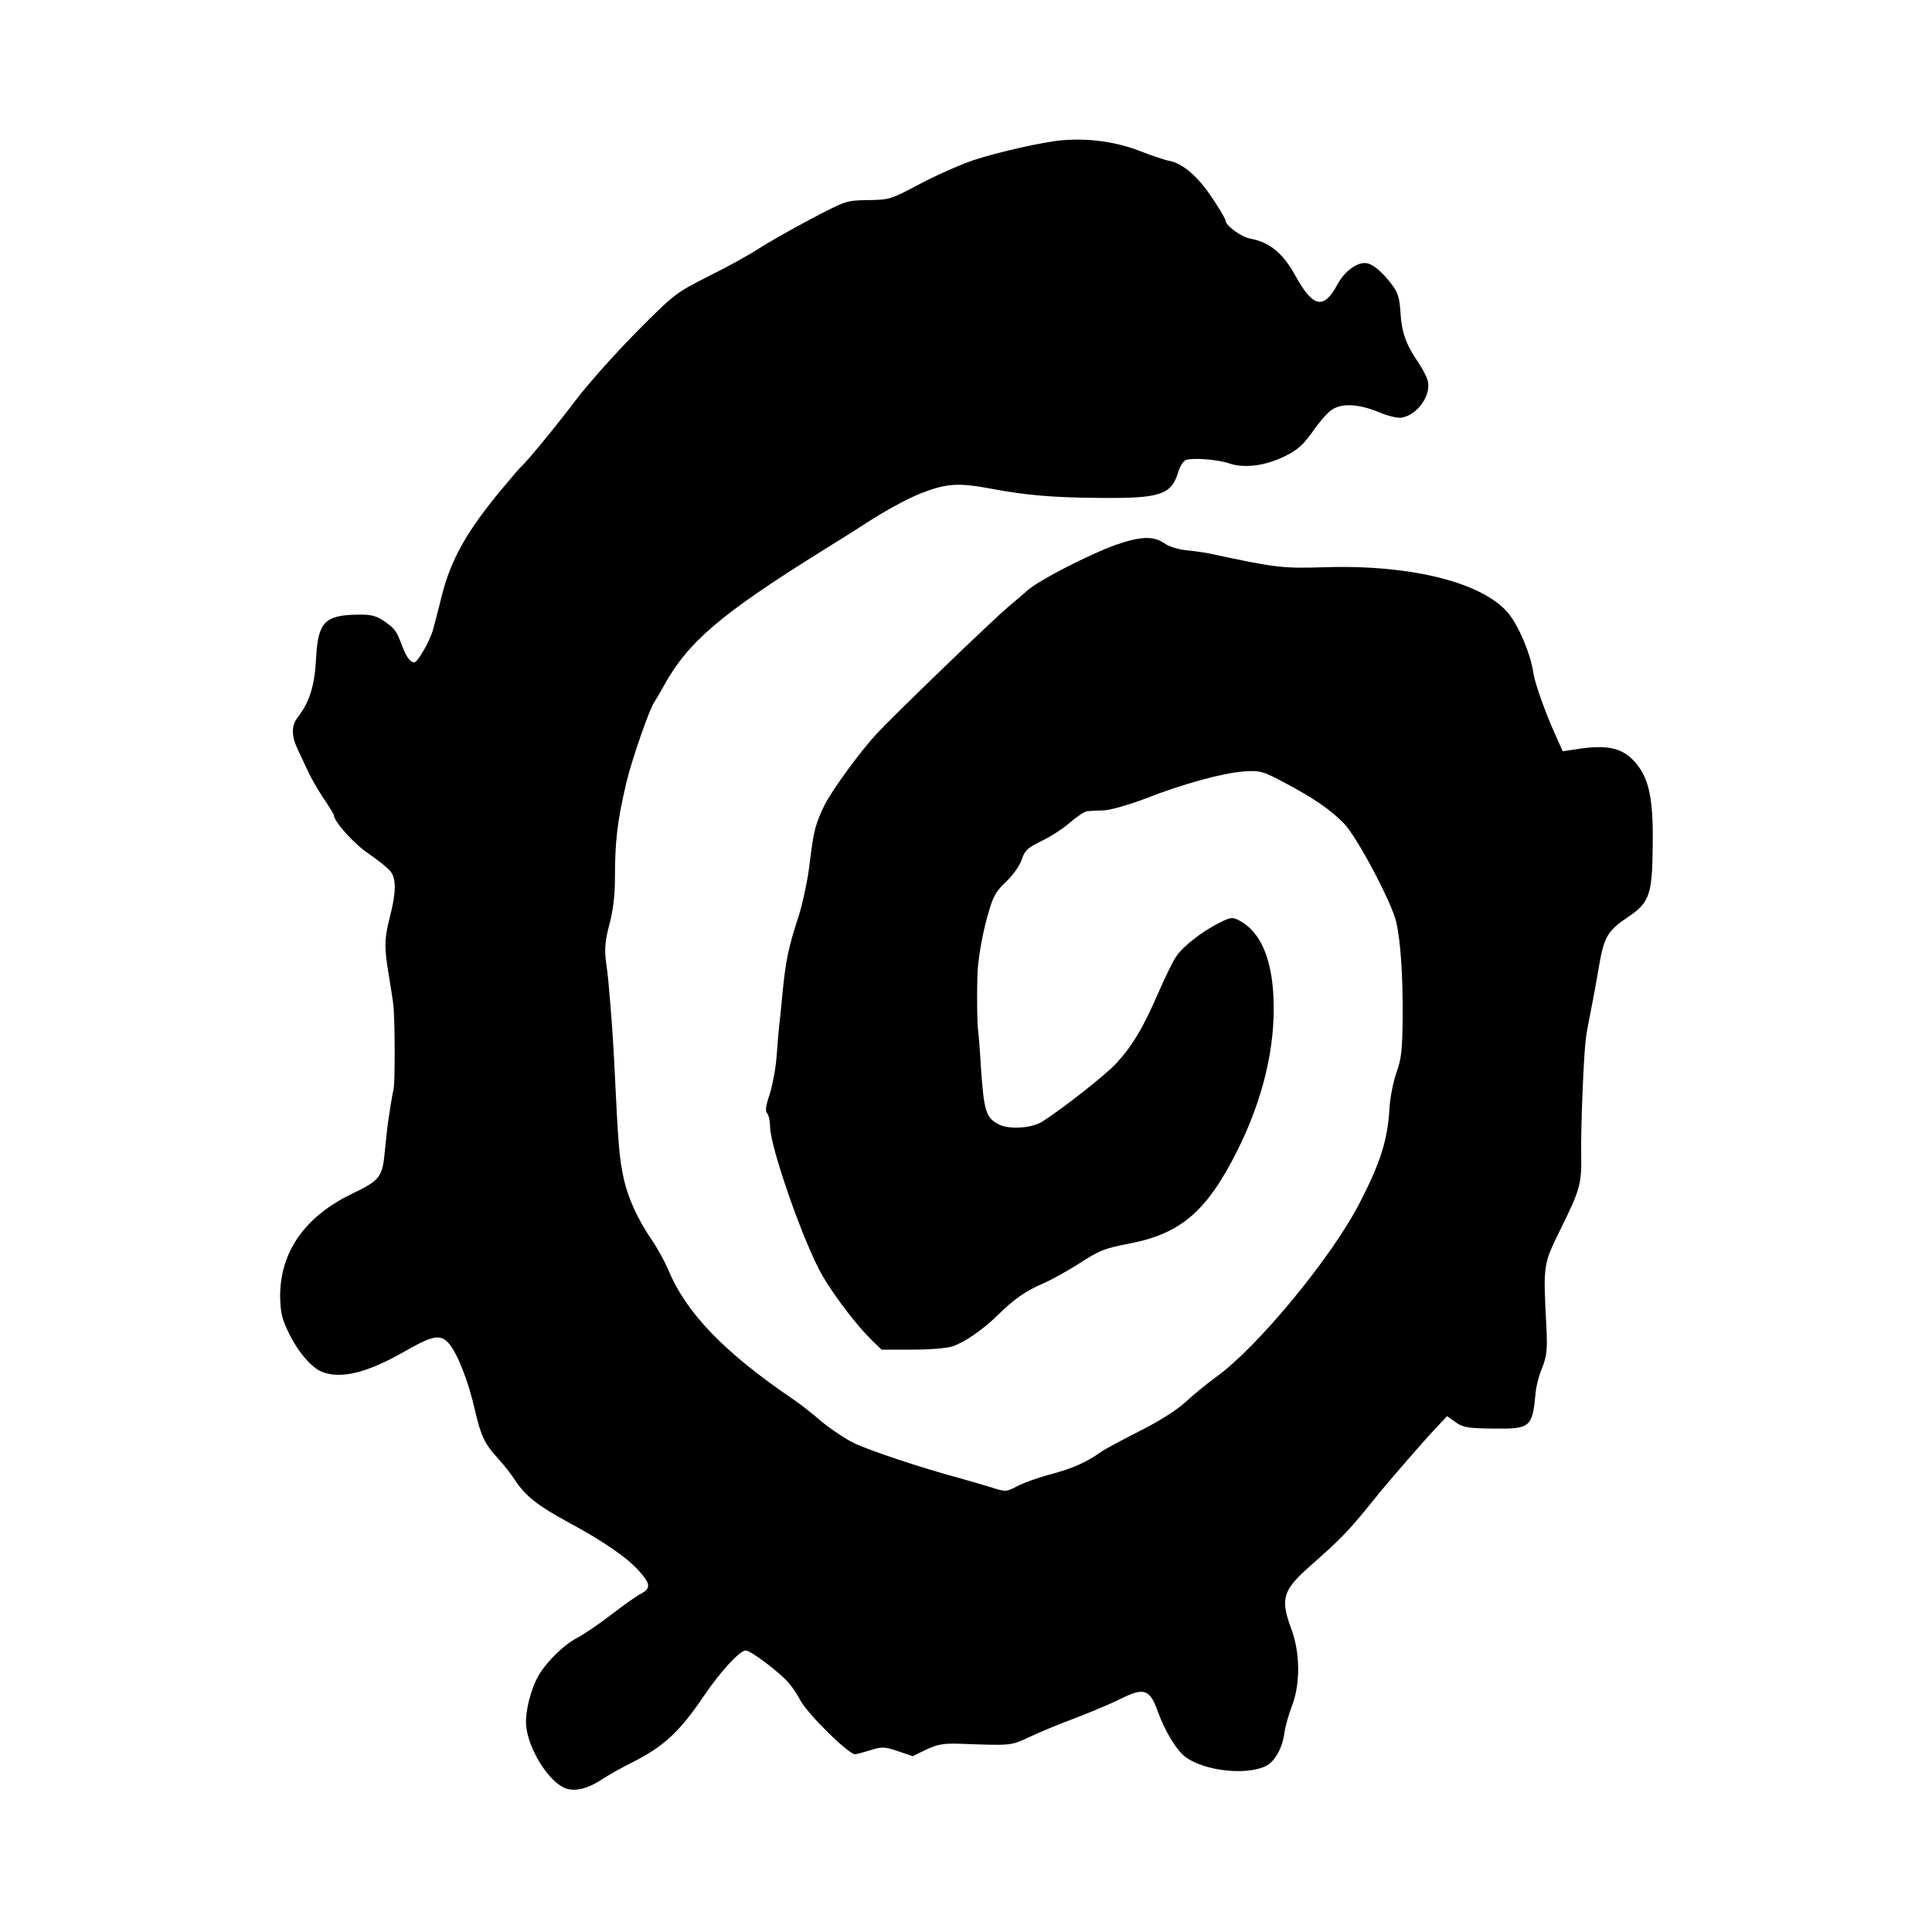
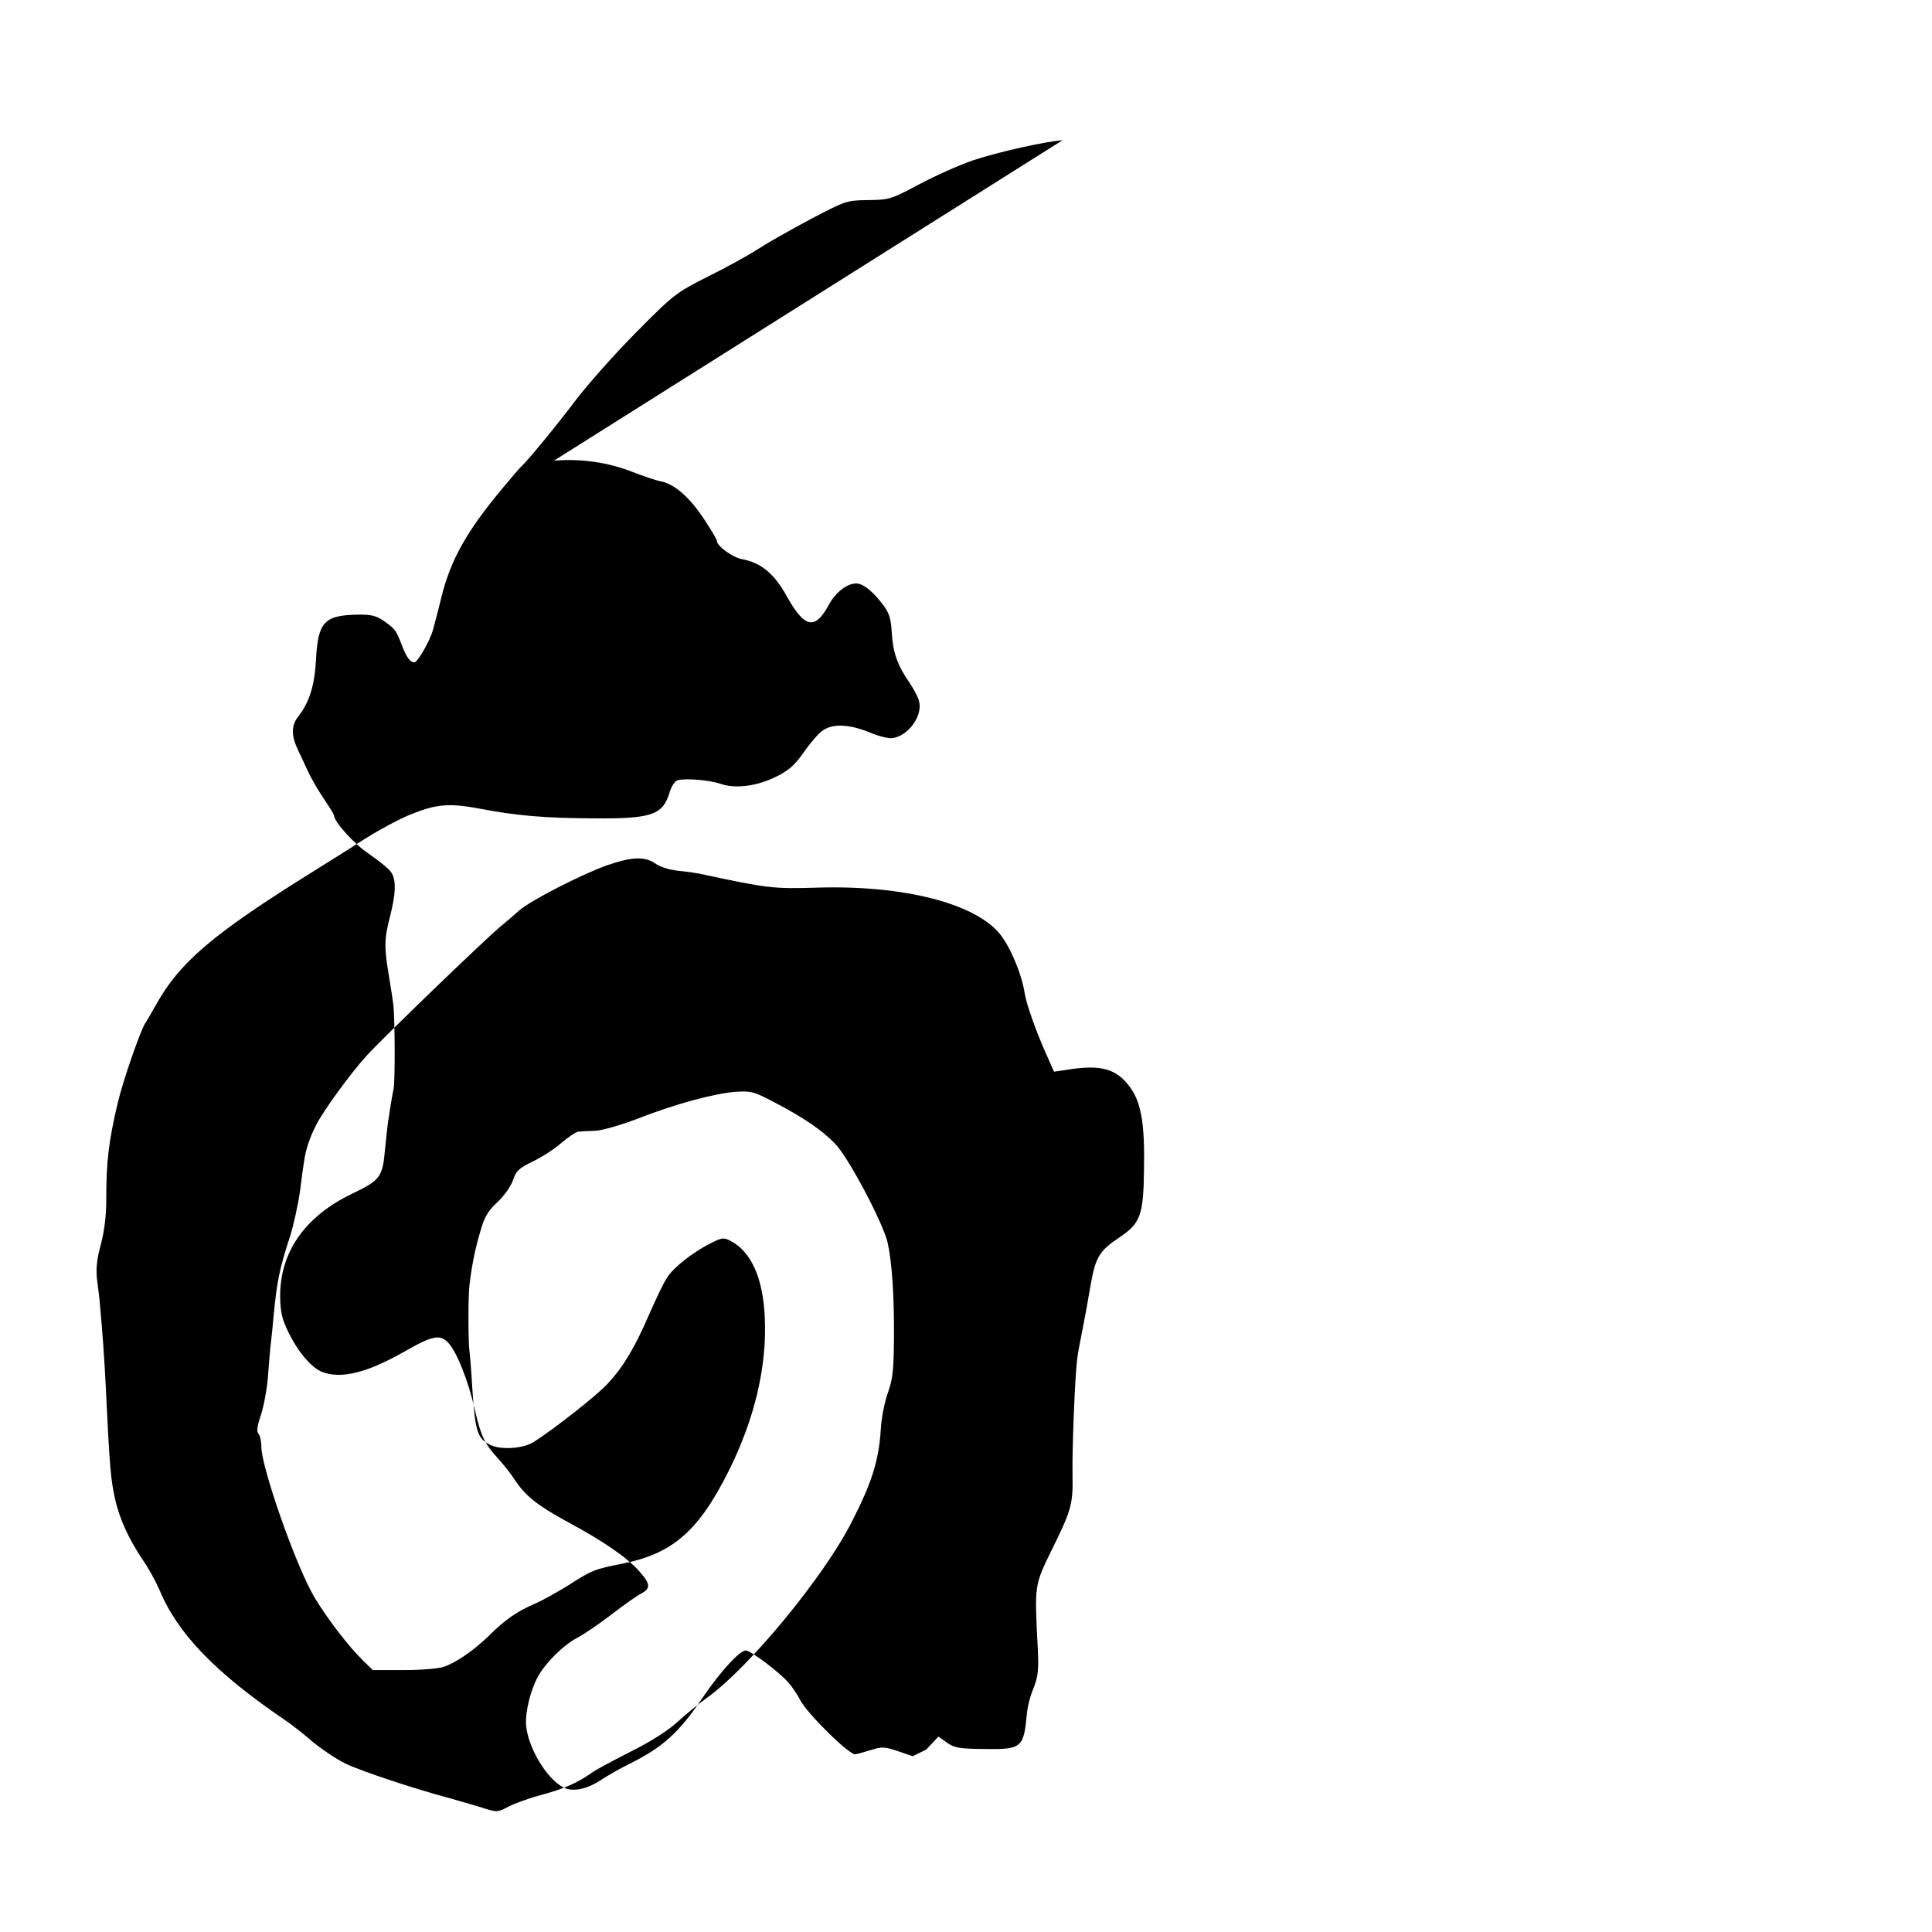
<svg xmlns="http://www.w3.org/2000/svg" version="1.0" width="700pt" height="700pt" viewBox="0 0 700 700" preserveAspectRatio="xMidYMid meet">
  <g transform="translate(0,700) scale(0.1,-0.1)" fill="#000000" stroke="none">
-     <path d="M3850 6492 c-65 -5 -235 -43 -325 -73 -49 -17 -137 -56 -195 -87 -101 -54 -108 -56 -185 -57 -79 -1 -82 -3 -210 -70 -71 -38 -156 -86 -188 -107 -32 -21 -113 -66 -180 -99 -119 -60 -126 -66 -262 -203 -77 -78 -176 -189 -219 -246 -70 -93 -180 -226 -197 -240 -4 -3 -35 -39 -69 -80 -128 -153 -187 -258 -220 -391 -11 -46 -26 -102 -32 -124 -12 -40 -55 -115 -67 -115 -15 1 -28 18 -44 60 -22 57 -25 61 -66 90 -28 19 -47 24 -95 23 -121 -2 -144 -27 -151 -162 -5 -95 -24 -156 -65 -208 -25 -32 -25 -68 -1 -119 10 -21 27 -57 37 -79 10 -22 35 -66 56 -97 21 -31 38 -59 38 -62 0 -23 74 -105 127 -140 35 -24 72 -54 80 -66 19 -28 18 -76 -5 -165 -20 -78 -20 -109 -3 -210 6 -38 14 -86 16 -105 6 -47 7 -280 1 -306 -5 -22 -13 -71 -21 -126 -2 -18 -7 -60 -10 -93 -9 -100 -17 -111 -119 -160 -171 -82 -261 -211 -261 -371 1 -59 6 -82 32 -135 34 -69 83 -126 121 -140 68 -26 161 -3 292 71 108 62 134 67 165 34 30 -33 71 -134 95 -240 23 -99 35 -124 85 -179 20 -22 47 -56 59 -75 40 -61 84 -95 194 -155 127 -68 217 -130 260 -180 39 -44 40 -60 5 -79 -16 -8 -64 -42 -108 -76 -44 -34 -100 -72 -125 -85 -47 -24 -114 -90 -141 -140 -26 -47 -46 -126 -43 -173 5 -80 73 -196 135 -228 36 -18 87 -7 143 31 20 13 64 38 98 55 121 60 179 113 268 245 60 88 130 165 152 165 18 0 124 -80 156 -118 13 -15 32 -43 42 -63 26 -49 178 -199 199 -195 9 1 35 9 59 16 37 12 49 11 96 -5 l53 -18 49 24 c41 19 62 23 124 21 188 -7 182 -7 251 25 36 17 110 48 165 68 54 21 129 52 165 70 84 42 105 35 134 -46 27 -75 70 -144 103 -167 70 -49 217 -65 288 -31 33 16 61 66 68 123 3 21 15 64 27 95 31 80 30 194 -3 281 -40 108 -30 139 70 227 120 106 138 125 253 268 39 47 157 184 198 227 l44 47 31 -22 c27 -19 45 -22 133 -23 139 -2 145 3 157 131 2 22 12 63 24 90 16 42 19 65 15 145 -12 229 -12 227 49 352 73 147 79 169 77 275 -2 91 9 363 17 421 2 18 11 66 19 105 8 40 21 111 29 159 18 104 32 127 104 175 77 52 88 79 90 248 3 163 -10 241 -50 296 -49 68 -106 84 -229 64 l-47 -7 -24 54 c-38 83 -76 190 -82 228 -10 70 -53 172 -91 218 -92 111 -350 176 -659 167 -161 -5 -180 -3 -431 51 -11 2 -44 7 -74 10 -31 3 -67 14 -83 26 -39 27 -86 25 -178 -7 -94 -34 -275 -127 -316 -163 -17 -15 -48 -42 -70 -60 -69 -59 -412 -390 -480 -463 -58 -63 -162 -205 -188 -259 -22 -44 -35 -84 -41 -125 -2 -11 -9 -60 -15 -110 -7 -49 -23 -121 -35 -160 -39 -120 -48 -161 -61 -295 -2 -25 -6 -65 -9 -90 -3 -24 -8 -80 -11 -125 -3 -44 -15 -107 -25 -139 -14 -41 -17 -62 -10 -69 6 -6 11 -28 11 -48 0 -75 125 -431 191 -543 45 -76 125 -181 179 -233 l34 -33 111 0 c62 0 127 5 146 12 45 15 108 59 162 111 59 59 102 89 167 117 30 13 85 44 122 67 85 55 97 59 193 78 185 36 279 118 389 338 93 187 138 376 130 553 -6 144 -49 240 -124 279 -25 13 -32 12 -73 -9 -62 -31 -131 -85 -155 -121 -12 -16 -41 -77 -66 -134 -54 -125 -94 -191 -150 -252 -38 -42 -197 -167 -270 -213 -38 -24 -120 -29 -157 -10 -47 24 -54 47 -65 208 -3 56 -8 115 -10 131 -5 31 -5 205 0 240 8 69 20 129 38 190 16 57 28 78 64 111 24 23 49 58 56 80 11 33 22 43 72 67 33 16 80 46 104 68 25 21 52 39 61 40 9 1 36 2 61 3 25 1 93 21 151 43 135 53 278 92 356 98 57 4 68 1 140 -37 107 -56 172 -100 221 -150 48 -48 175 -289 191 -359 16 -72 24 -195 23 -344 -1 -116 -4 -150 -22 -200 -12 -33 -24 -94 -26 -135 -7 -111 -32 -191 -106 -335 -100 -197 -372 -527 -523 -635 -33 -24 -83 -65 -111 -91 -32 -29 -95 -69 -165 -104 -63 -32 -125 -65 -139 -75 -55 -39 -101 -59 -181 -81 -46 -12 -102 -32 -124 -44 -40 -21 -41 -21 -100 -2 -33 10 -82 24 -110 32 -135 36 -326 100 -380 126 -33 16 -86 52 -119 79 -32 28 -79 65 -105 82 -248 169 -385 311 -450 468 -13 30 -41 82 -64 114 -47 71 -80 142 -96 211 -17 78 -20 102 -36 435 -5 92 -10 165 -20 275 -1 17 -6 55 -10 86 -5 42 -2 74 13 130 13 48 20 105 20 164 0 136 8 208 42 352 19 80 84 267 100 288 4 6 20 33 35 60 88 159 204 259 575 490 69 43 141 88 160 101 70 45 145 86 195 106 94 37 137 40 258 17 121 -23 224 -32 392 -33 219 -2 259 11 284 94 6 21 19 41 29 44 29 8 115 1 156 -13 55 -19 134 -8 203 27 45 22 67 43 98 87 22 32 52 67 67 78 36 27 97 25 173 -6 32 -14 70 -23 84 -20 57 10 107 81 94 133 -3 14 -19 44 -35 68 -44 63 -60 110 -64 181 -3 50 -9 71 -31 100 -32 42 -61 68 -85 76 -33 11 -84 -23 -112 -75 -50 -93 -88 -85 -152 30 -45 82 -93 122 -162 135 -35 6 -92 48 -92 67 0 5 -21 40 -46 78 -52 79 -107 127 -156 137 -18 3 -64 19 -103 34 -89 35 -186 49 -285 41z" />
+     <path d="M3850 6492 c-65 -5 -235 -43 -325 -73 -49 -17 -137 -56 -195 -87 -101 -54 -108 -56 -185 -57 -79 -1 -82 -3 -210 -70 -71 -38 -156 -86 -188 -107 -32 -21 -113 -66 -180 -99 -119 -60 -126 -66 -262 -203 -77 -78 -176 -189 -219 -246 -70 -93 -180 -226 -197 -240 -4 -3 -35 -39 -69 -80 -128 -153 -187 -258 -220 -391 -11 -46 -26 -102 -32 -124 -12 -40 -55 -115 -67 -115 -15 1 -28 18 -44 60 -22 57 -25 61 -66 90 -28 19 -47 24 -95 23 -121 -2 -144 -27 -151 -162 -5 -95 -24 -156 -65 -208 -25 -32 -25 -68 -1 -119 10 -21 27 -57 37 -79 10 -22 35 -66 56 -97 21 -31 38 -59 38 -62 0 -23 74 -105 127 -140 35 -24 72 -54 80 -66 19 -28 18 -76 -5 -165 -20 -78 -20 -109 -3 -210 6 -38 14 -86 16 -105 6 -47 7 -280 1 -306 -5 -22 -13 -71 -21 -126 -2 -18 -7 -60 -10 -93 -9 -100 -17 -111 -119 -160 -171 -82 -261 -211 -261 -371 1 -59 6 -82 32 -135 34 -69 83 -126 121 -140 68 -26 161 -3 292 71 108 62 134 67 165 34 30 -33 71 -134 95 -240 23 -99 35 -124 85 -179 20 -22 47 -56 59 -75 40 -61 84 -95 194 -155 127 -68 217 -130 260 -180 39 -44 40 -60 5 -79 -16 -8 -64 -42 -108 -76 -44 -34 -100 -72 -125 -85 -47 -24 -114 -90 -141 -140 -26 -47 -46 -126 -43 -173 5 -80 73 -196 135 -228 36 -18 87 -7 143 31 20 13 64 38 98 55 121 60 179 113 268 245 60 88 130 165 152 165 18 0 124 -80 156 -118 13 -15 32 -43 42 -63 26 -49 178 -199 199 -195 9 1 35 9 59 16 37 12 49 11 96 -5 l53 -18 49 24 l44 47 31 -22 c27 -19 45 -22 133 -23 139 -2 145 3 157 131 2 22 12 63 24 90 16 42 19 65 15 145 -12 229 -12 227 49 352 73 147 79 169 77 275 -2 91 9 363 17 421 2 18 11 66 19 105 8 40 21 111 29 159 18 104 32 127 104 175 77 52 88 79 90 248 3 163 -10 241 -50 296 -49 68 -106 84 -229 64 l-47 -7 -24 54 c-38 83 -76 190 -82 228 -10 70 -53 172 -91 218 -92 111 -350 176 -659 167 -161 -5 -180 -3 -431 51 -11 2 -44 7 -74 10 -31 3 -67 14 -83 26 -39 27 -86 25 -178 -7 -94 -34 -275 -127 -316 -163 -17 -15 -48 -42 -70 -60 -69 -59 -412 -390 -480 -463 -58 -63 -162 -205 -188 -259 -22 -44 -35 -84 -41 -125 -2 -11 -9 -60 -15 -110 -7 -49 -23 -121 -35 -160 -39 -120 -48 -161 -61 -295 -2 -25 -6 -65 -9 -90 -3 -24 -8 -80 -11 -125 -3 -44 -15 -107 -25 -139 -14 -41 -17 -62 -10 -69 6 -6 11 -28 11 -48 0 -75 125 -431 191 -543 45 -76 125 -181 179 -233 l34 -33 111 0 c62 0 127 5 146 12 45 15 108 59 162 111 59 59 102 89 167 117 30 13 85 44 122 67 85 55 97 59 193 78 185 36 279 118 389 338 93 187 138 376 130 553 -6 144 -49 240 -124 279 -25 13 -32 12 -73 -9 -62 -31 -131 -85 -155 -121 -12 -16 -41 -77 -66 -134 -54 -125 -94 -191 -150 -252 -38 -42 -197 -167 -270 -213 -38 -24 -120 -29 -157 -10 -47 24 -54 47 -65 208 -3 56 -8 115 -10 131 -5 31 -5 205 0 240 8 69 20 129 38 190 16 57 28 78 64 111 24 23 49 58 56 80 11 33 22 43 72 67 33 16 80 46 104 68 25 21 52 39 61 40 9 1 36 2 61 3 25 1 93 21 151 43 135 53 278 92 356 98 57 4 68 1 140 -37 107 -56 172 -100 221 -150 48 -48 175 -289 191 -359 16 -72 24 -195 23 -344 -1 -116 -4 -150 -22 -200 -12 -33 -24 -94 -26 -135 -7 -111 -32 -191 -106 -335 -100 -197 -372 -527 -523 -635 -33 -24 -83 -65 -111 -91 -32 -29 -95 -69 -165 -104 -63 -32 -125 -65 -139 -75 -55 -39 -101 -59 -181 -81 -46 -12 -102 -32 -124 -44 -40 -21 -41 -21 -100 -2 -33 10 -82 24 -110 32 -135 36 -326 100 -380 126 -33 16 -86 52 -119 79 -32 28 -79 65 -105 82 -248 169 -385 311 -450 468 -13 30 -41 82 -64 114 -47 71 -80 142 -96 211 -17 78 -20 102 -36 435 -5 92 -10 165 -20 275 -1 17 -6 55 -10 86 -5 42 -2 74 13 130 13 48 20 105 20 164 0 136 8 208 42 352 19 80 84 267 100 288 4 6 20 33 35 60 88 159 204 259 575 490 69 43 141 88 160 101 70 45 145 86 195 106 94 37 137 40 258 17 121 -23 224 -32 392 -33 219 -2 259 11 284 94 6 21 19 41 29 44 29 8 115 1 156 -13 55 -19 134 -8 203 27 45 22 67 43 98 87 22 32 52 67 67 78 36 27 97 25 173 -6 32 -14 70 -23 84 -20 57 10 107 81 94 133 -3 14 -19 44 -35 68 -44 63 -60 110 -64 181 -3 50 -9 71 -31 100 -32 42 -61 68 -85 76 -33 11 -84 -23 -112 -75 -50 -93 -88 -85 -152 30 -45 82 -93 122 -162 135 -35 6 -92 48 -92 67 0 5 -21 40 -46 78 -52 79 -107 127 -156 137 -18 3 -64 19 -103 34 -89 35 -186 49 -285 41z" />
  </g>
</svg>